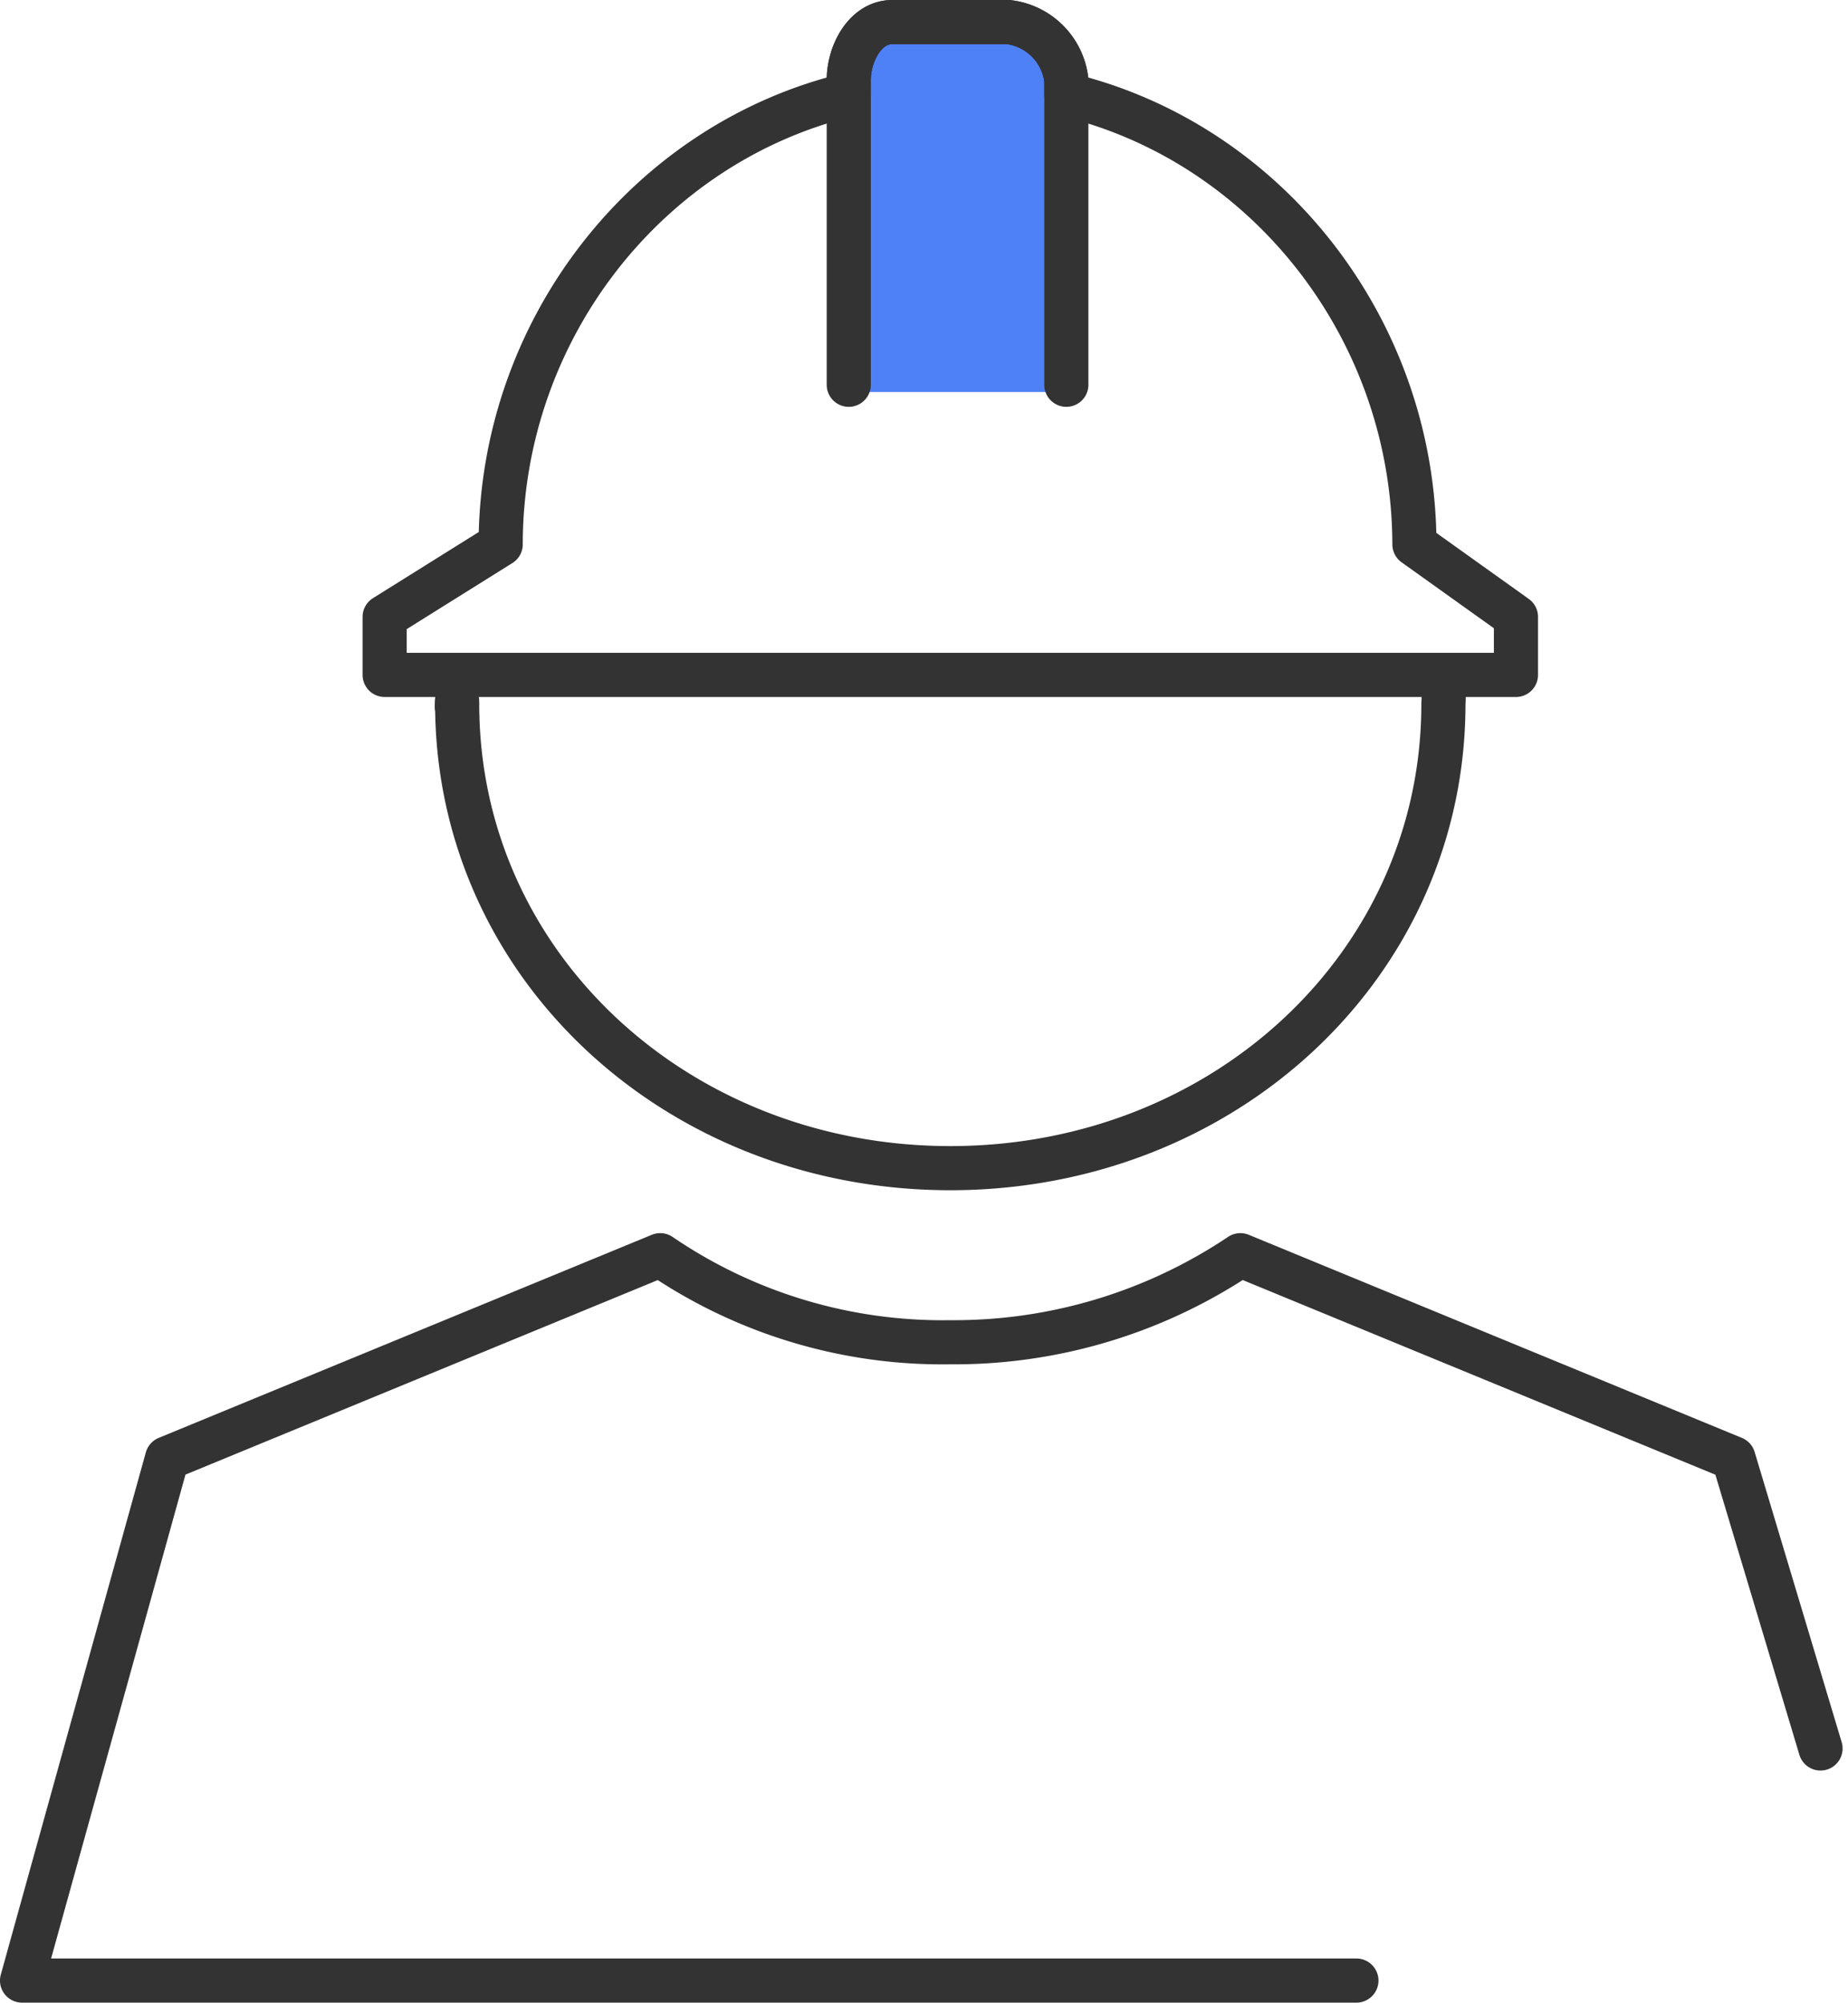
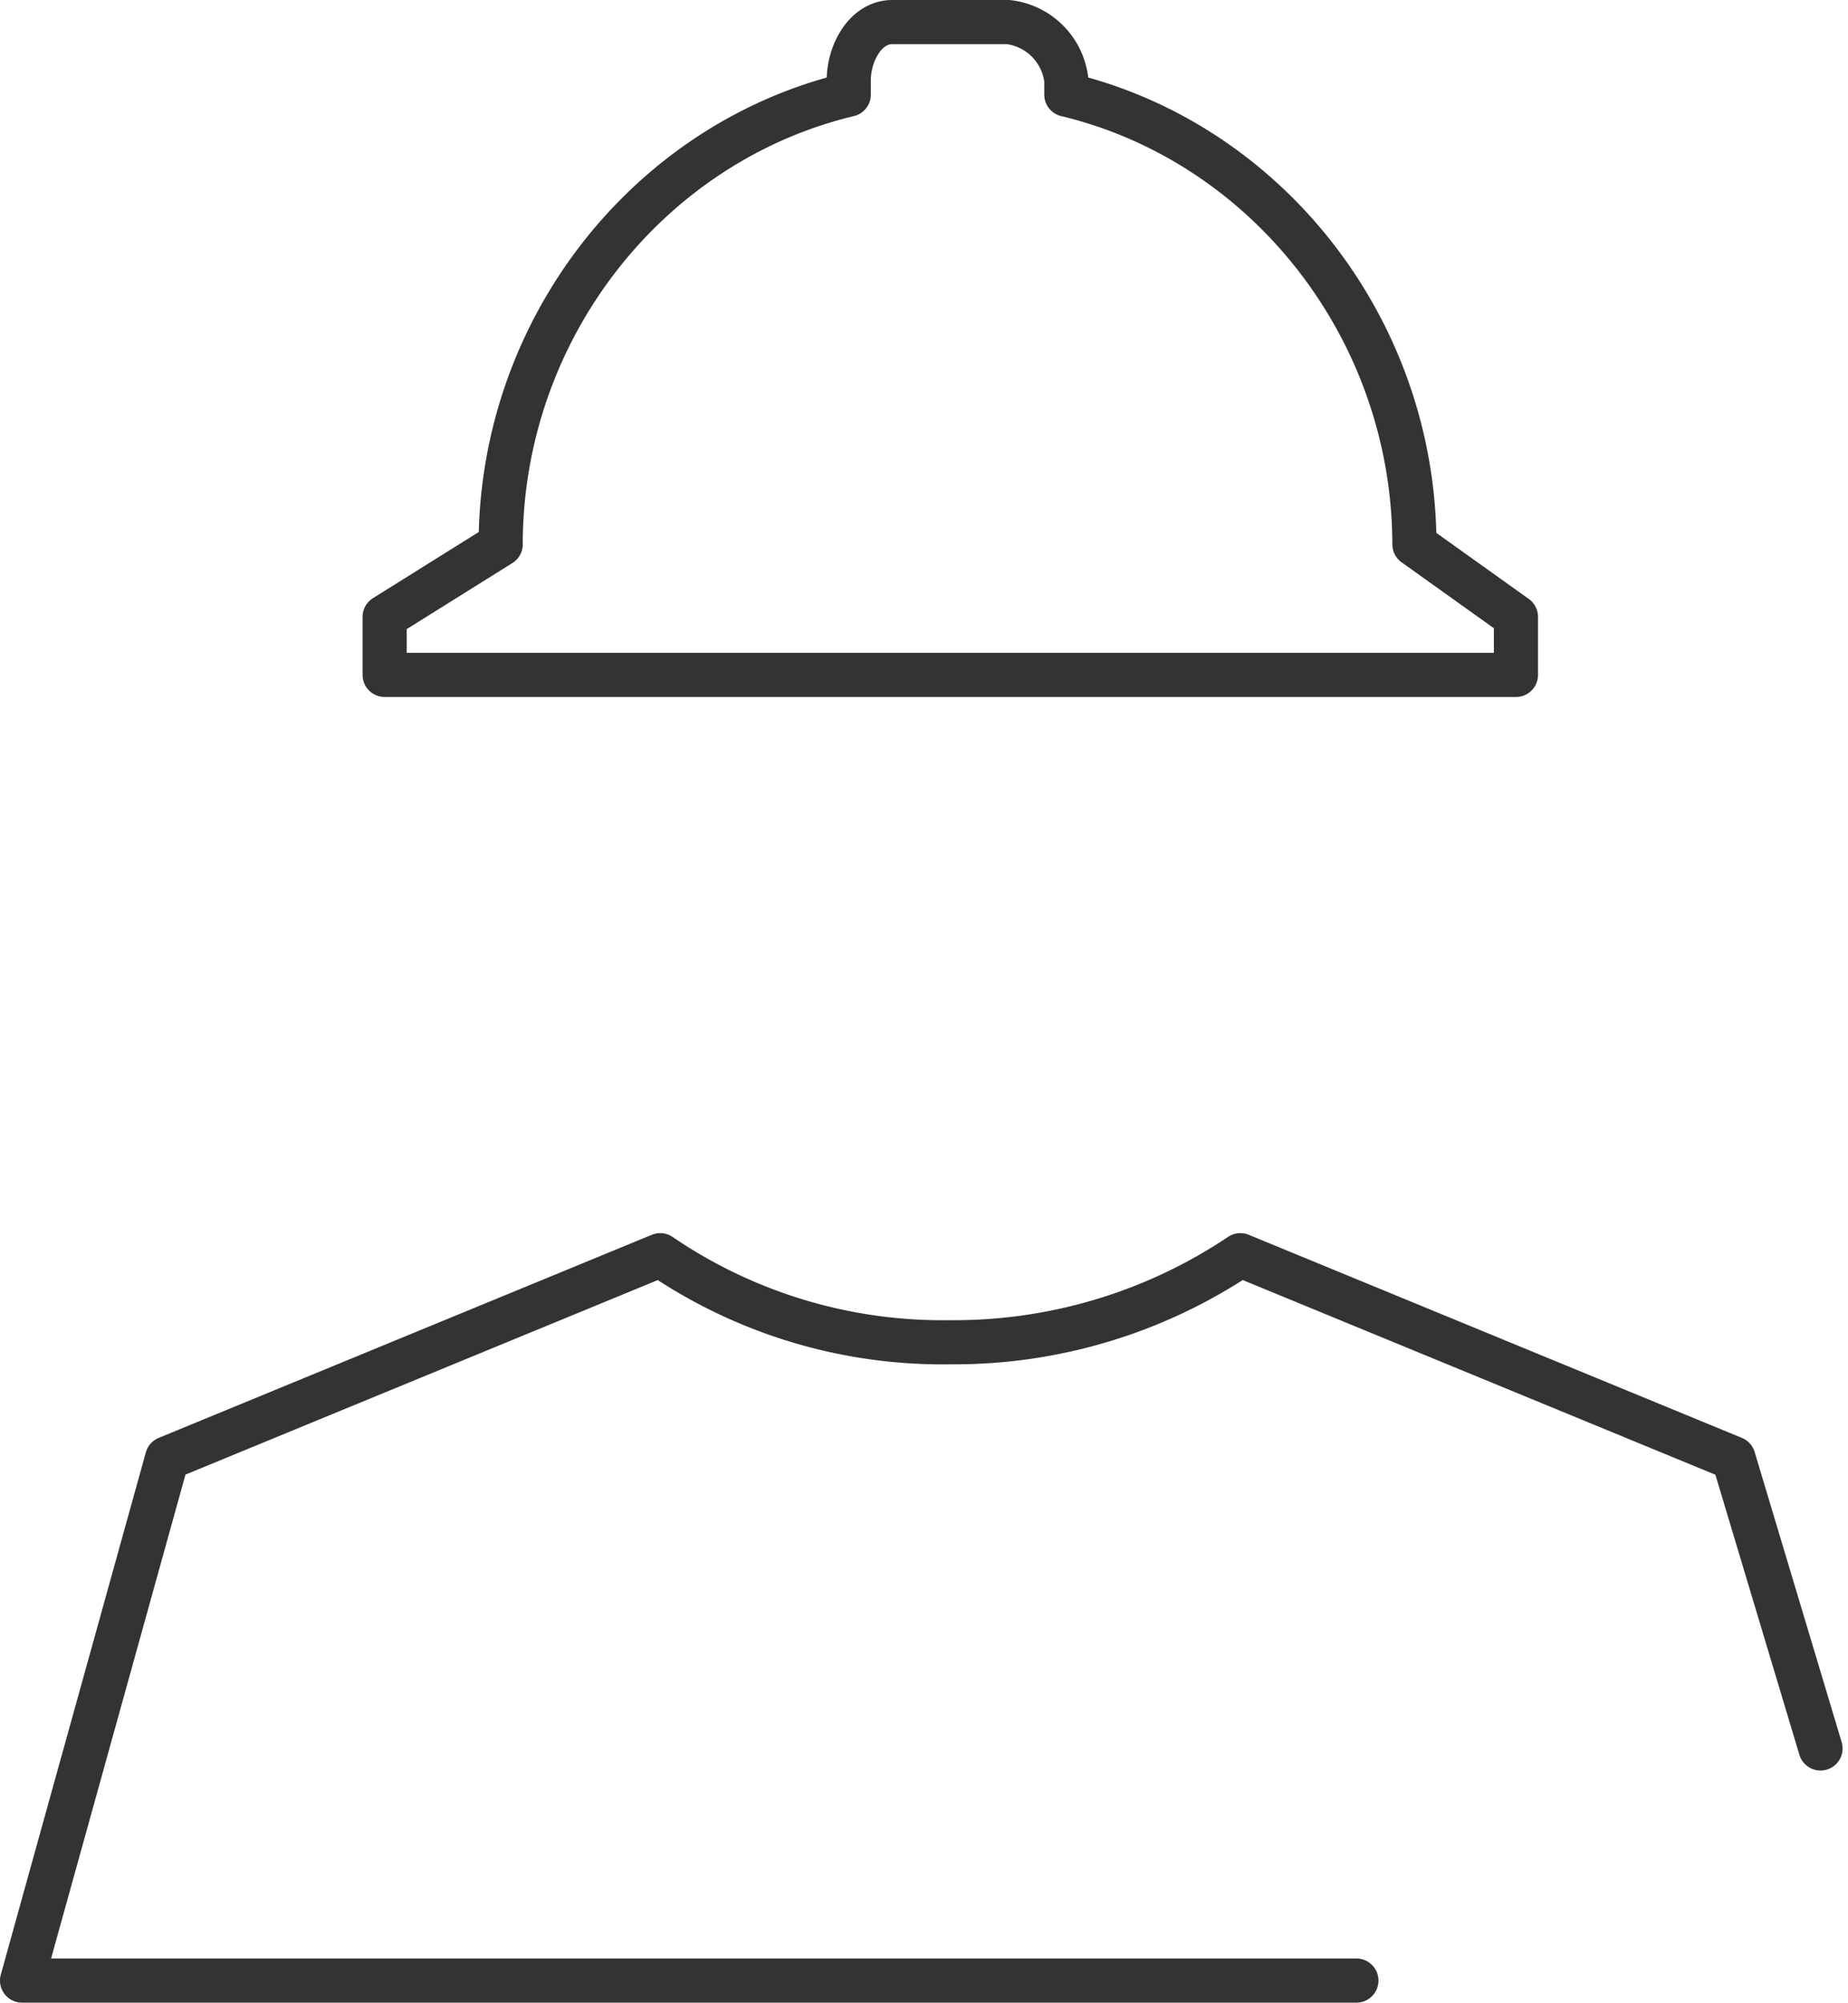
<svg xmlns="http://www.w3.org/2000/svg" width="127.416" height="138.043" viewBox="0 0 127.416 138.043">
  <g id="Group_15692" data-name="Group 15692" transform="translate(-425.978 -3798.133)">
-     <rect id="Rectangle_1675" data-name="Rectangle 1675" width="15" height="24" transform="translate(484 3801.154)" fill="#4f81f6" />
-     <path id="Path_140227" data-name="Path 140227" d="M73.072,26.18v-21a4.562,4.562,0,0,0-4-4h-8c-1.853,0-3,2.147-3,4v21" transform="translate(426.427 3798.475)" fill="none" stroke="#333" stroke-linecap="round" stroke-linejoin="round" stroke-width="3.043" />
-     <path id="Path_140228" data-name="Path 140228" d="M31.072,48.18c-.062.779,0-.794,0,0,0,17.953,15.112,32,34,32s34-14.047,34-32a7.1,7.1,0,0,0,0-1" transform="translate(426.427 3798.475)" fill="none" stroke="#333" stroke-linecap="round" stroke-linejoin="round" stroke-width="3.043" />
    <path id="Path_140229" data-name="Path 140229" d="M125.072,120.18l-6-20-34-14a35.43,35.43,0,0,1-20,6,34.529,34.529,0,0,1-20-6l-34,14-10,36h92" transform="translate(426.427 3798.475)" fill="none" stroke="#333" stroke-linecap="round" stroke-linejoin="round" stroke-width="3.043" />
    <path id="Path_140230" data-name="Path 140230" d="M97.072,37.18c-.031-14.839-10.174-27.683-24-31v-1a4.562,4.562,0,0,0-4-4h-8c-1.853,0-3,2.147-3,4v1c-13.843,3.317-23.984,16.161-24,31l-8,5v4h78v-4l-7-5Z" transform="translate(426.427 3798.475)" fill="none" stroke="#333" stroke-linecap="round" stroke-linejoin="round" stroke-width="3.043" />
  </g>
</svg>